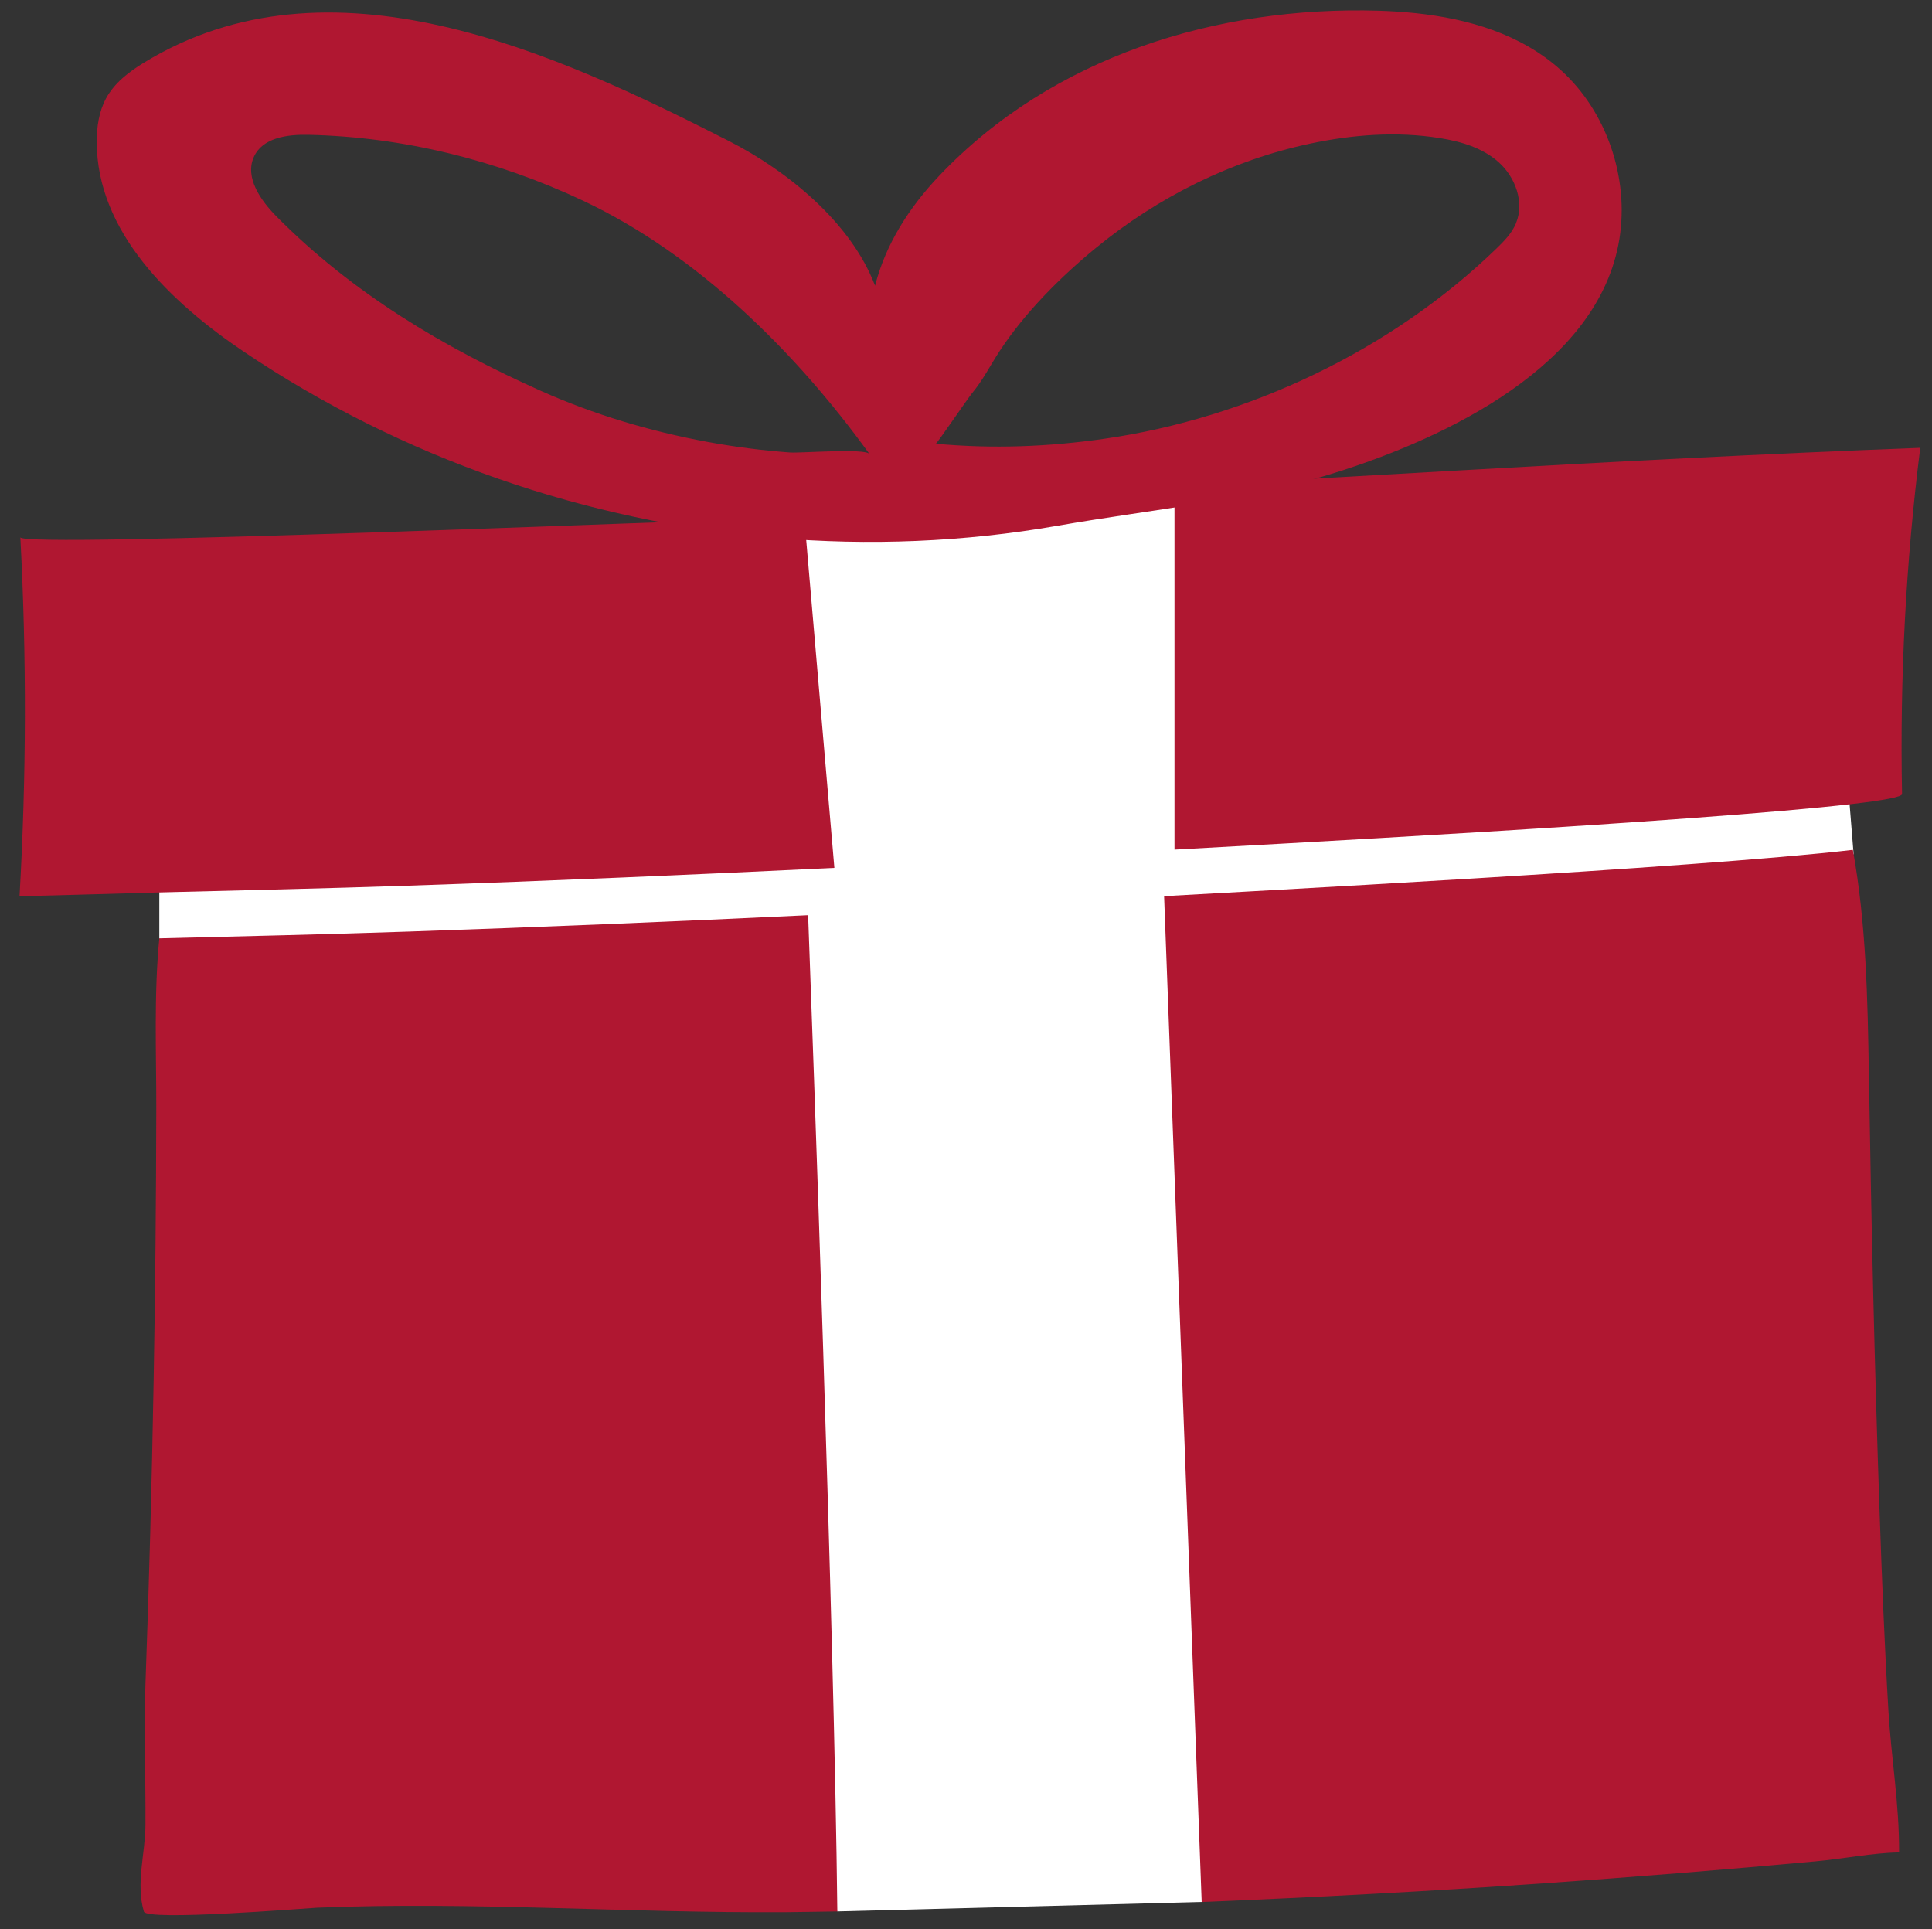
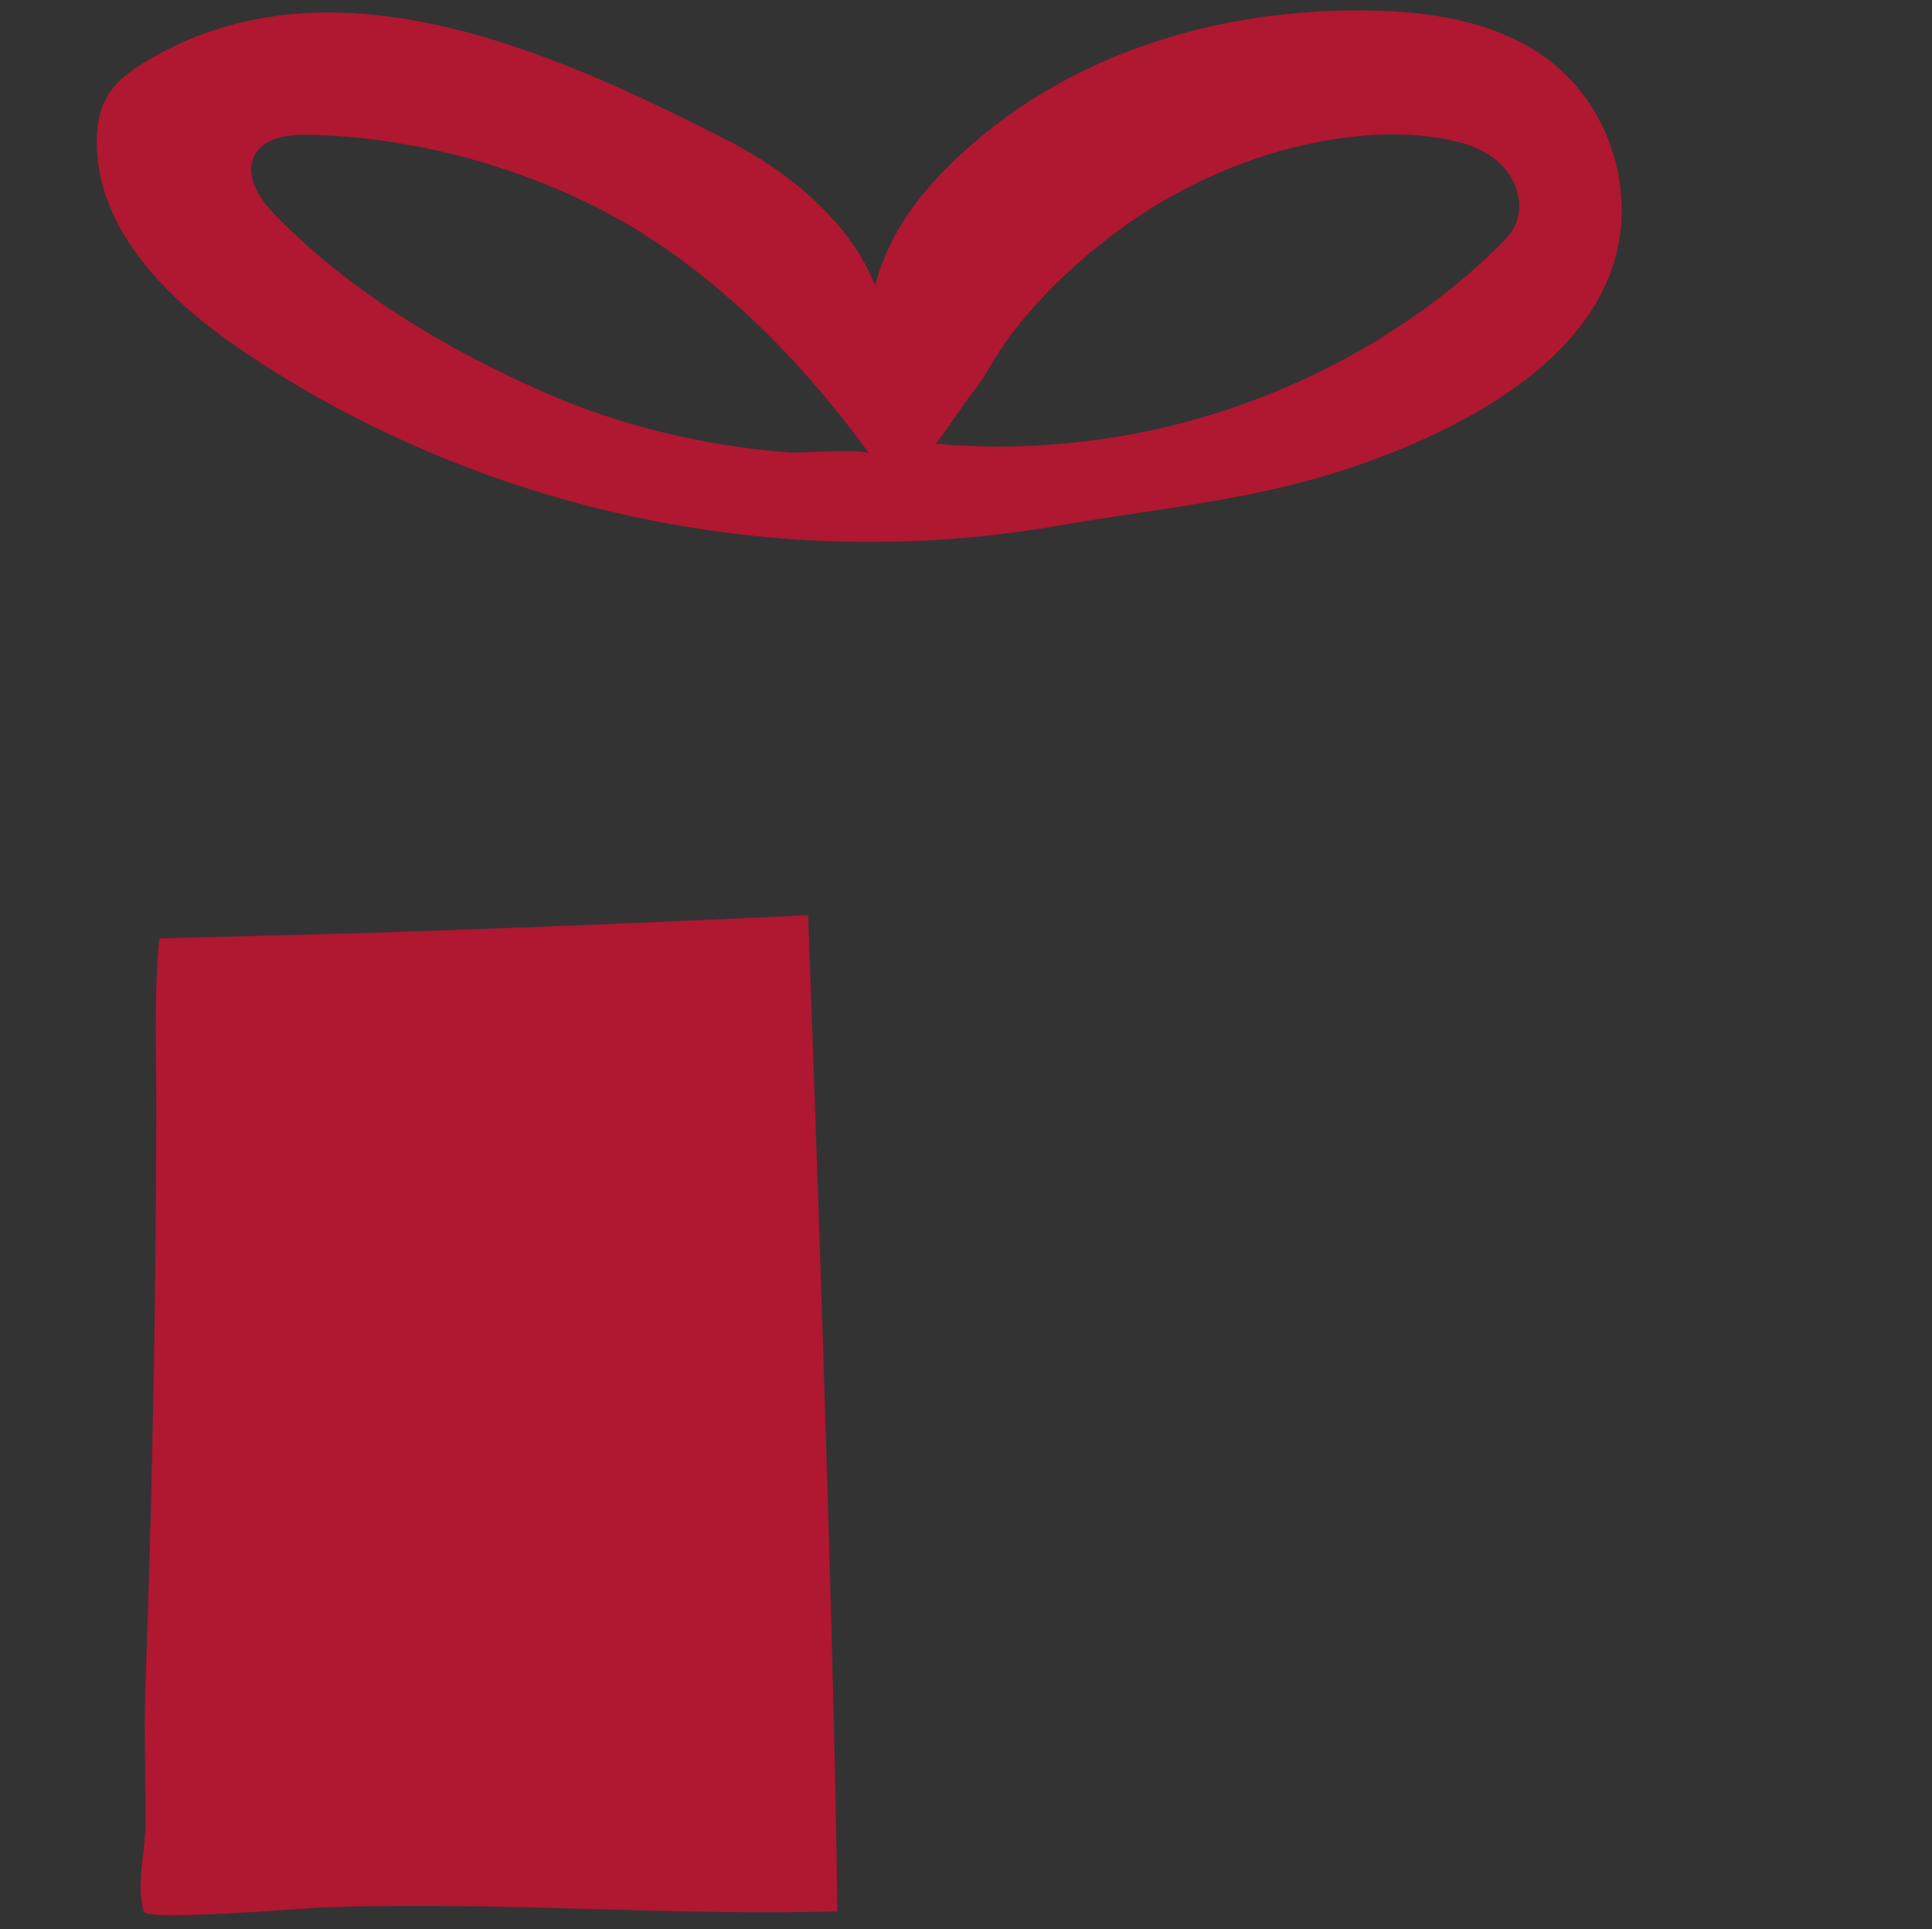
<svg xmlns="http://www.w3.org/2000/svg" viewBox="0 0 658 657" version="1.1" id="Calque_1">
  <rect x="0" y="0" width="658" height="657" fill="#333333" stroke="none" />
  <defs>
    <style>
      .st0 {
        fill: #fff;
      }

      .st1 {
        fill: #b01731;
      }
    </style>
  </defs>
-   <polygon points="54.26 319.57 54.26 289.42 273.89 175.99 400.01 165.68 629.46 267.98 631.3 290.85 409.27 647.75 285.19 650.96 54.26 319.57" class="st0" />
  <path d="M531.64,23.91c-13.54-12.26-31.44-17.53-49.53-19.43-4.18-.44-8.37-.7-12.53-.83-54.87-1.64-111.03,15.41-149.77,56.28-9.96,10.5-18.2,23.14-21.78,37.39-8.21-21.67-30.08-39.25-49.63-49.22C188.91,17.75,112.37-17.46,48.92,21.4c-5.05,3.09-9.97,6.85-12.83,12.15-2.38,4.42-3.14,9.61-3.15,14.68,0,30.65,25.12,54.69,49.97,71.45,54.01,36.4,116.97,58.04,181.07,63.5,32.05,2.73,64.42,1.42,96.11-4.11,32.23-5.63,64.54-8.43,96.13-18.55,35.79-11.47,88.32-35.77,95.31-79.12,3.38-20.94-4.42-43.48-19.89-57.48h0ZM269.19,154.11c-9.52-.69-19.01-1.91-28.41-3.65-19.31-3.58-38.46-9.26-56.5-17.32-32.96-14.71-64.25-33.27-90.09-59.4-5.38-5.44-10.9-13.24-7.74-20.28,2.96-6.61,11.46-7.7,18.5-7.55,32.26.69,64.28,8.61,93.65,22.45,38.77,18.28,72.29,51.33,97.52,86.25-1.45-2.01-23.48-.26-26.93-.51h0ZM516.35,75.98c-1.42,3.42-4.05,6.11-6.68,8.65-35.89,34.8-84.72,57.76-133.44,64.78-19.26,2.77-38.09,3.49-57.51,1.71.33.03,11-15.6,12.29-17.15,3.87-4.66,6.18-9.45,9.5-14.5,8.62-13.1,20.63-25.09,32.56-34.9,21.31-17.51,46.53-30.03,73.24-35.68,14.46-3.06,29.42-4.2,44.02-1.87,7.29,1.16,14.72,3.33,20.26,8.38,5.54,5.05,8.65,13.57,5.74,20.57h.02Z" class="st1" />
  <path d="M267.15,651.23c6.01-.04,12.02-.2,18.03-.26-1.04-96.59-8.52-300.91-9.95-339.29-45.38,2.16-90.78,4.05-136.18,5.59-28.26.96-56.53,1.59-84.79,2.3-1.88,19.25-1,39.27-1.03,57.88-.05,31.1-.35,62.2-.91,93.29-.61,34.3-1.54,68.6-2.78,102.88-.58,16,.11,32,0,48-.06,9.65-3.35,19.93-.53,29.4.96,3.26,53.79-1.03,59.1-1.33,53.01-2.15,106.01,1.88,159.03,1.53h.01Z" class="st1" />
-   <path d="M636.5,365.82c-.41-25.55-.91-51.32-5.45-76.39-52.99,6.22-215.09,14.61-232.57,15.66-.67.04-1.34.07-2.01.11l12.8,342.56c38.81-1.6,77.6-3.66,116.35-6.35,30.95-2.15,61.88-4.65,92.77-7.5,9.25-.85,19.44-2.87,28.4-3.06.09-16.41-2.66-31.96-3.63-48.26-1.33-22.36-2.21-44.75-2.99-67.14-1.73-49.86-2.87-99.74-3.66-149.63h-.01Z" class="st1" />
-   <path d="M273.89,175.99c-4.28.22-8.5.59-12.85.66-21.75.34-253.91,10.15-254.11,6.34,2.15,40.71,2.06,81.54-.28,122.23,15.87-.33,31.74-.89,47.62-1.29,28.26-.71,56.53-1.35,84.79-2.3,48.38-1.64,96.75-3.72,145.11-6.06l-10.27-119.57h-.01Z" class="st1" />
-   <path d="M654,152.51c-52.26,2-104.42,4.71-156.63,7.68-32.45,1.85-64.9,3.67-97.36,5.49v123.67c23.5-1.35,179.28-9.5,231.04-15.57,10.46-1.23,16.75-2.37,16.75-3.36-.79-39.39,1.28-78.83,6.2-117.91h0Z" class="st1" />
</svg>